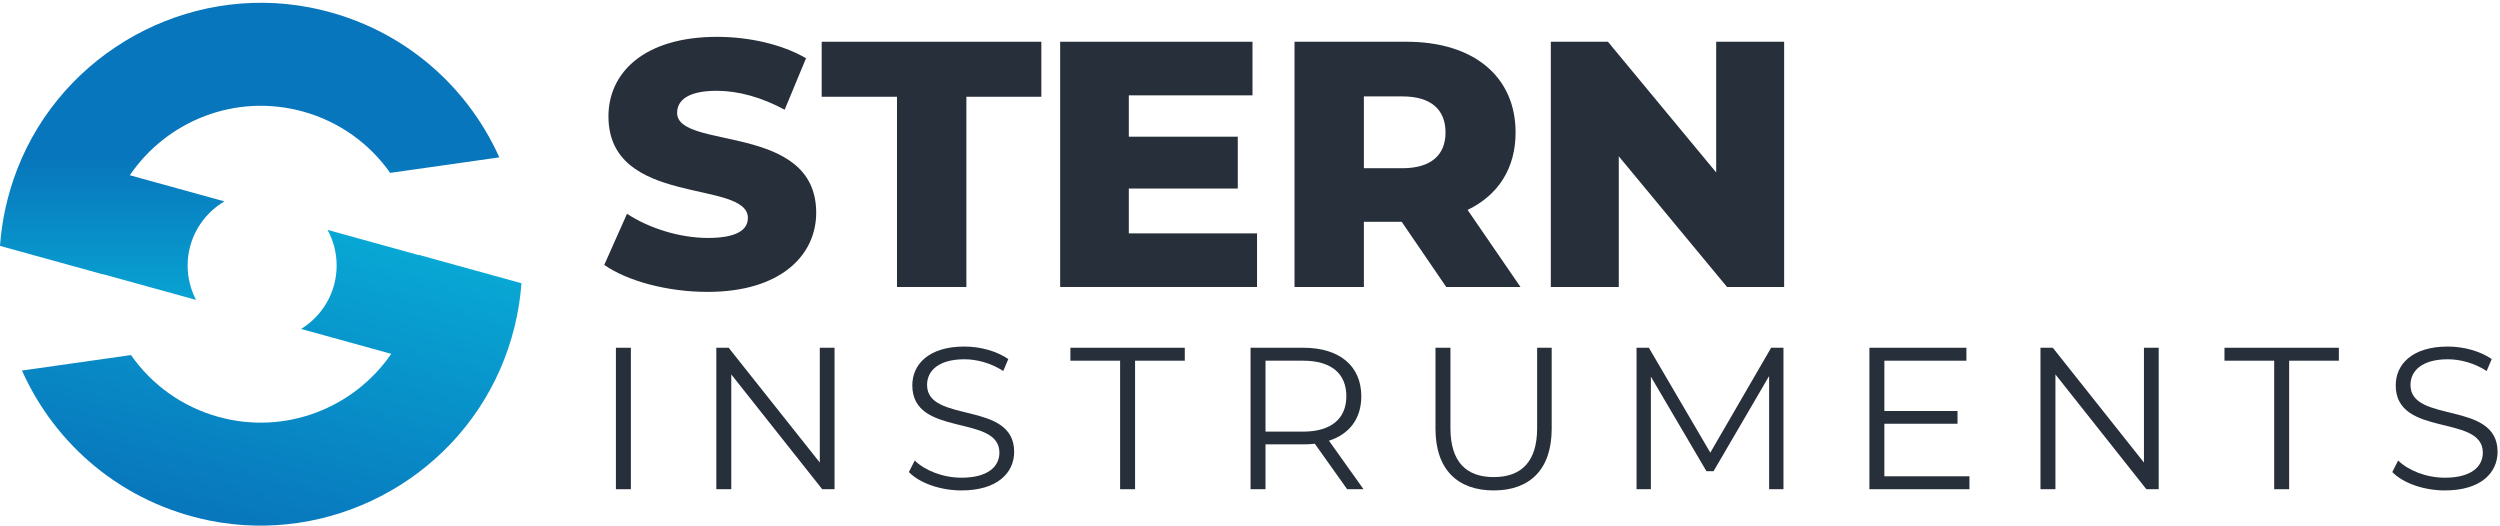
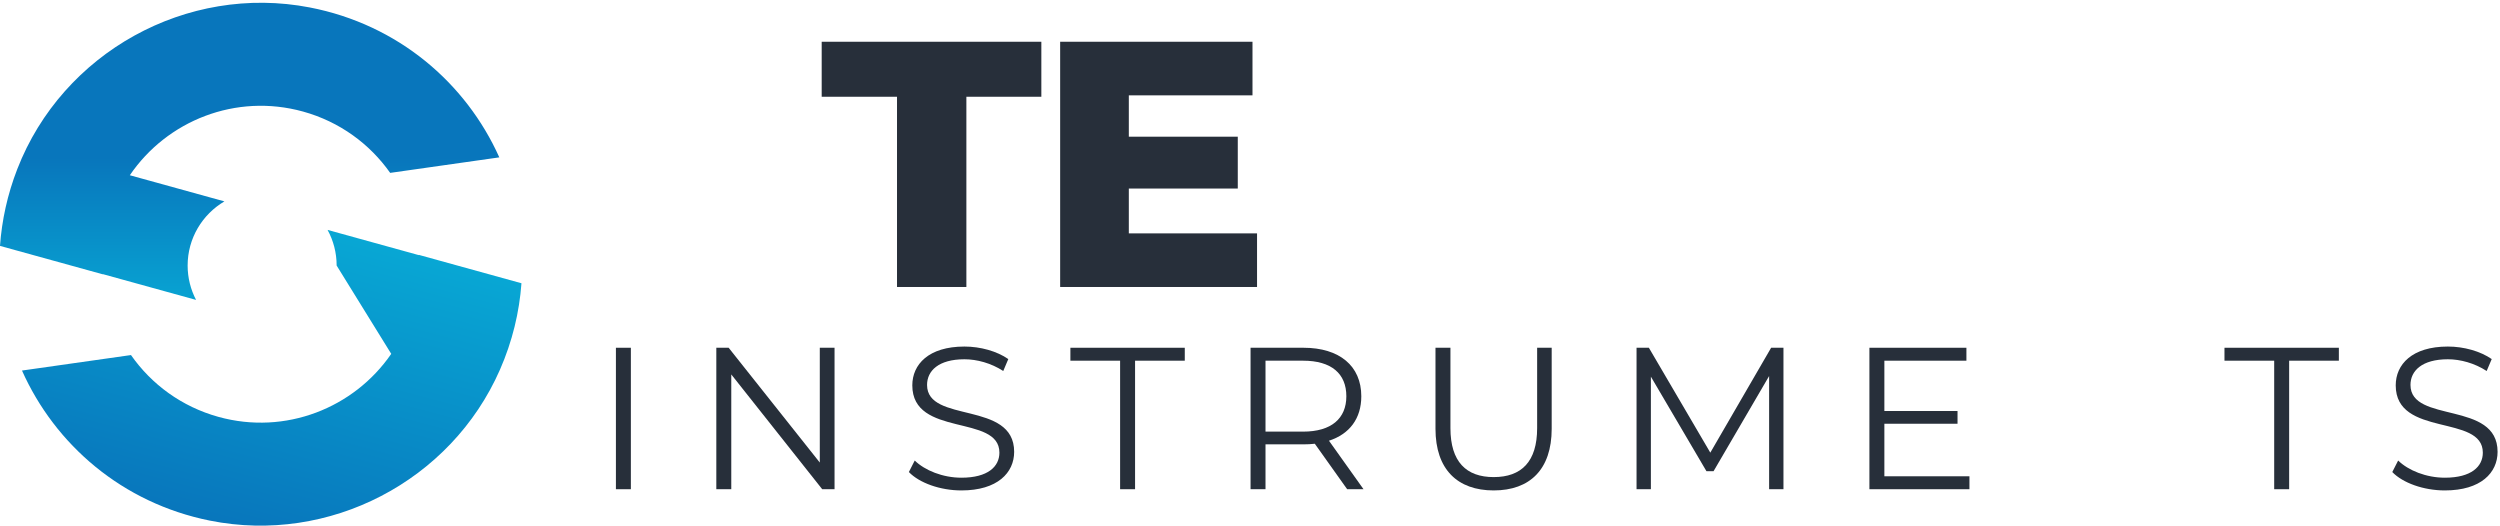
<svg xmlns="http://www.w3.org/2000/svg" width="100%" height="100%" viewBox="0 0 2834 596" version="1.1" xml:space="preserve" style="fill-rule:evenodd;clip-rule:evenodd;stroke-linejoin:round;stroke-miterlimit:2;">
  <g transform="matrix(4.167,0,0,4.167,0,0)">
    <path d="M27.966,74.626L0,66.895C0.495,59.952 2.013,52.93 4.698,46.012C17.024,14.265 50.833,-4.441 84.27,2.027C108.263,6.668 126.737,22.535 135.833,42.81L106.144,47.031C100.603,39.171 92.414,33.104 82.421,30.342C64.154,25.293 45.411,32.823 35.319,47.674L61.048,54.786C55.068,58.31 51.044,64.798 51.044,72.241C51.044,75.615 51.881,78.79 53.339,81.589L27.965,74.575C27.966,74.591 27.965,74.609 27.966,74.626Z" style="fill:url(#_Linear1);" />
-     <path d="M113.93,69.336C113.932,69.359 113.93,69.381 113.932,69.404L89.112,62.543C90.684,65.424 91.58,68.727 91.58,72.241C91.58,79.541 87.708,85.92 81.919,89.488L106.433,96.264C96.311,110.994 77.651,118.445 59.458,113.417C49.406,110.638 41.176,104.518 35.634,96.59L5.981,100.805C14.986,120.996 33.282,136.839 57.067,141.625C89.533,148.157 122.692,130.908 136.003,100.585C139.412,92.818 141.282,84.889 141.862,77.057L113.93,69.336Z" style="fill:url(#_Linear2);" />
-     <path d="M164.381,72.068L170.575,58.153C176.485,62.061 184.871,64.729 192.591,64.729C200.406,64.729 203.456,62.537 203.456,59.297C203.456,48.718 165.524,56.437 165.524,31.658C165.524,19.744 175.245,10.023 195.069,10.023C203.742,10.023 212.701,12.025 219.277,15.837L213.463,29.847C207.078,26.416 200.788,24.701 194.974,24.701C187.064,24.701 184.204,27.369 184.204,30.705C184.204,40.903 222.041,33.278 222.041,57.867C222.041,69.494 212.319,79.407 192.496,79.407C181.536,79.407 170.671,76.452 164.381,72.068Z" style="fill:rgb(39,47,58);fill-rule:nonzero;" />
+     <path d="M113.93,69.336C113.932,69.359 113.93,69.381 113.932,69.404L89.112,62.543C90.684,65.424 91.58,68.727 91.58,72.241L106.433,96.264C96.311,110.994 77.651,118.445 59.458,113.417C49.406,110.638 41.176,104.518 35.634,96.59L5.981,100.805C14.986,120.996 33.282,136.839 57.067,141.625C89.533,148.157 122.692,130.908 136.003,100.585C139.412,92.818 141.282,84.889 141.862,77.057L113.93,69.336Z" style="fill:url(#_Linear2);" />
    <path d="M244.025,26.321L223.534,26.321L223.534,11.358L283.291,11.358L283.291,26.321L262.896,26.321L262.896,78.072L244.025,78.072L244.025,26.321Z" style="fill:rgb(39,47,58);fill-rule:nonzero;" />
    <path d="M341.969,63.49L341.969,78.072L288.407,78.072L288.407,11.358L340.73,11.358L340.73,25.939L307.087,25.939L307.087,37.186L336.727,37.186L336.727,51.291L307.087,51.291L307.087,63.49L341.969,63.49Z" style="fill:rgb(39,47,58);fill-rule:nonzero;" />
-     <path d="M381.519,26.225L371.035,26.225L371.035,45.763L381.519,45.763C389.334,45.763 393.242,42.141 393.242,36.042C393.242,29.847 389.334,26.225 381.519,26.225ZM381.328,60.345L371.035,60.345L371.035,78.072L352.165,78.072L352.165,11.358L382.663,11.358C400.866,11.358 412.303,20.793 412.303,36.042C412.303,45.859 407.538,53.102 399.246,57.105L413.637,78.072L393.432,78.072L381.328,60.345Z" style="fill:rgb(39,47,58);fill-rule:nonzero;" />
-     <path d="M485.362,11.358L485.362,78.072L469.827,78.072L440.377,42.523L440.377,78.072L421.888,78.072L421.888,11.358L437.423,11.358L466.873,46.907L466.873,11.358L485.362,11.358Z" style="fill:rgb(39,47,58);fill-rule:nonzero;" />
    <rect x="167.555" y="94.604" width="4.068" height="38.484" style="fill:rgb(39,47,58);fill-rule:nonzero;" />
    <path d="M227.031,94.604L227.031,133.088L223.677,133.088L198.938,101.861L198.938,133.088L194.869,133.088L194.869,94.604L198.223,94.604L223.018,125.831L223.018,94.604L227.031,94.604Z" style="fill:rgb(39,47,58);fill-rule:nonzero;" />
    <path d="M247.251,128.415L248.845,125.282C251.594,127.975 256.487,129.955 261.545,129.955C268.747,129.955 271.881,126.931 271.881,123.138C271.881,112.582 248.186,119.069 248.186,104.83C248.186,99.168 252.584,94.275 262.37,94.275C266.713,94.275 271.221,95.539 274.3,97.683L272.925,100.927C269.627,98.783 265.778,97.738 262.37,97.738C255.333,97.738 252.199,100.871 252.199,104.72C252.199,115.276 275.894,108.898 275.894,122.917C275.894,128.58 271.386,133.418 261.545,133.418C255.773,133.418 250.11,131.384 247.251,128.415Z" style="fill:rgb(39,47,58);fill-rule:nonzero;" />
    <path d="M304.717,98.123L291.193,98.123L291.193,94.604L322.31,94.604L322.31,98.123L308.786,98.123L308.786,133.088L304.717,133.088L304.717,98.123Z" style="fill:rgb(39,47,58);fill-rule:nonzero;" />
    <path d="M366.263,107.799C366.263,101.641 362.194,98.123 354.498,98.123L344.272,98.123L344.272,117.42L354.498,117.42C362.194,117.42 366.263,113.846 366.263,107.799ZM366.483,133.088L357.687,120.718C356.697,120.829 355.707,120.883 354.608,120.883L344.272,120.883L344.272,133.088L340.204,133.088L340.204,94.604L354.608,94.604C364.394,94.604 370.331,99.553 370.331,107.799C370.331,113.846 367.143,118.079 361.535,119.893L370.936,133.088L366.483,133.088Z" style="fill:rgb(39,47,58);fill-rule:nonzero;" />
    <path d="M390.512,116.65L390.512,94.604L394.581,94.604L394.581,116.485C394.581,125.611 398.869,129.789 406.346,129.789C413.878,129.789 418.166,125.611 418.166,116.485L418.166,94.604L422.125,94.604L422.125,116.65C422.125,127.701 416.187,133.418 406.346,133.418C396.505,133.418 390.512,127.701 390.512,116.65Z" style="fill:rgb(39,47,58);fill-rule:nonzero;" />
    <path d="M485.177,94.604L485.177,133.088L481.274,133.088L481.274,102.301L466.155,128.195L464.231,128.195L449.112,102.466L449.112,133.088L445.209,133.088L445.209,94.604L448.563,94.604L465.276,123.138L481.824,94.604L485.177,94.604Z" style="fill:rgb(39,47,58);fill-rule:nonzero;" />
    <path d="M535.773,129.57L535.773,133.088L508.559,133.088L508.559,94.604L534.948,94.604L534.948,98.123L512.628,98.123L512.628,111.812L532.529,111.812L532.529,115.276L512.628,115.276L512.628,129.57L535.773,129.57Z" style="fill:rgb(39,47,58);fill-rule:nonzero;" />
-     <path d="M587.258,94.604L587.258,133.088L583.904,133.088L559.165,101.861L559.165,133.088L555.096,133.088L555.096,94.604L558.45,94.604L583.245,125.831L583.245,94.604L587.258,94.604Z" style="fill:rgb(39,47,58);fill-rule:nonzero;" />
    <path d="M618.676,98.123L605.152,98.123L605.152,94.604L636.269,94.604L636.269,98.123L622.745,98.123L622.745,133.088L618.676,133.088L618.676,98.123Z" style="fill:rgb(39,47,58);fill-rule:nonzero;" />
    <path d="M650.804,128.415L652.398,125.282C655.147,127.975 660.04,129.955 665.098,129.955C672.3,129.955 675.434,126.931 675.434,123.138C675.434,112.582 651.738,119.069 651.738,104.83C651.738,99.168 656.137,94.275 665.923,94.275C670.266,94.275 674.774,95.539 677.853,97.683L676.478,100.927C673.18,98.783 669.331,97.738 665.923,97.738C658.885,97.738 655.752,100.871 655.752,104.72C655.752,115.276 679.447,108.898 679.447,122.917C679.447,128.58 674.939,133.418 665.098,133.418C659.325,133.418 653.663,131.384 650.804,128.415Z" style="fill:rgb(39,47,58);fill-rule:nonzero;" />
  </g>
  <defs>
    <linearGradient id="_Linear1" x1="0" y1="0" x2="1" y2="0" gradientUnits="userSpaceOnUse" gradientTransform="matrix(5.16714e-16,84.386,-84.386,5.16714e-16,67.916,0.753)">
      <stop offset="0" style="stop-color:rgb(8,118,188);stop-opacity:1" />
      <stop offset="0.5" style="stop-color:rgb(8,118,188);stop-opacity:1" />
      <stop offset="1" style="stop-color:rgb(8,167,212);stop-opacity:1" />
    </linearGradient>
    <linearGradient id="_Linear2" x1="0" y1="0" x2="1" y2="0" gradientUnits="userSpaceOnUse" gradientTransform="matrix(21.955,-81.938,81.938,21.955,60.191,142.614)">
      <stop offset="0" style="stop-color:rgb(8,118,188);stop-opacity:1" />
      <stop offset="1" style="stop-color:rgb(8,167,212);stop-opacity:1" />
    </linearGradient>
  </defs>
</svg>